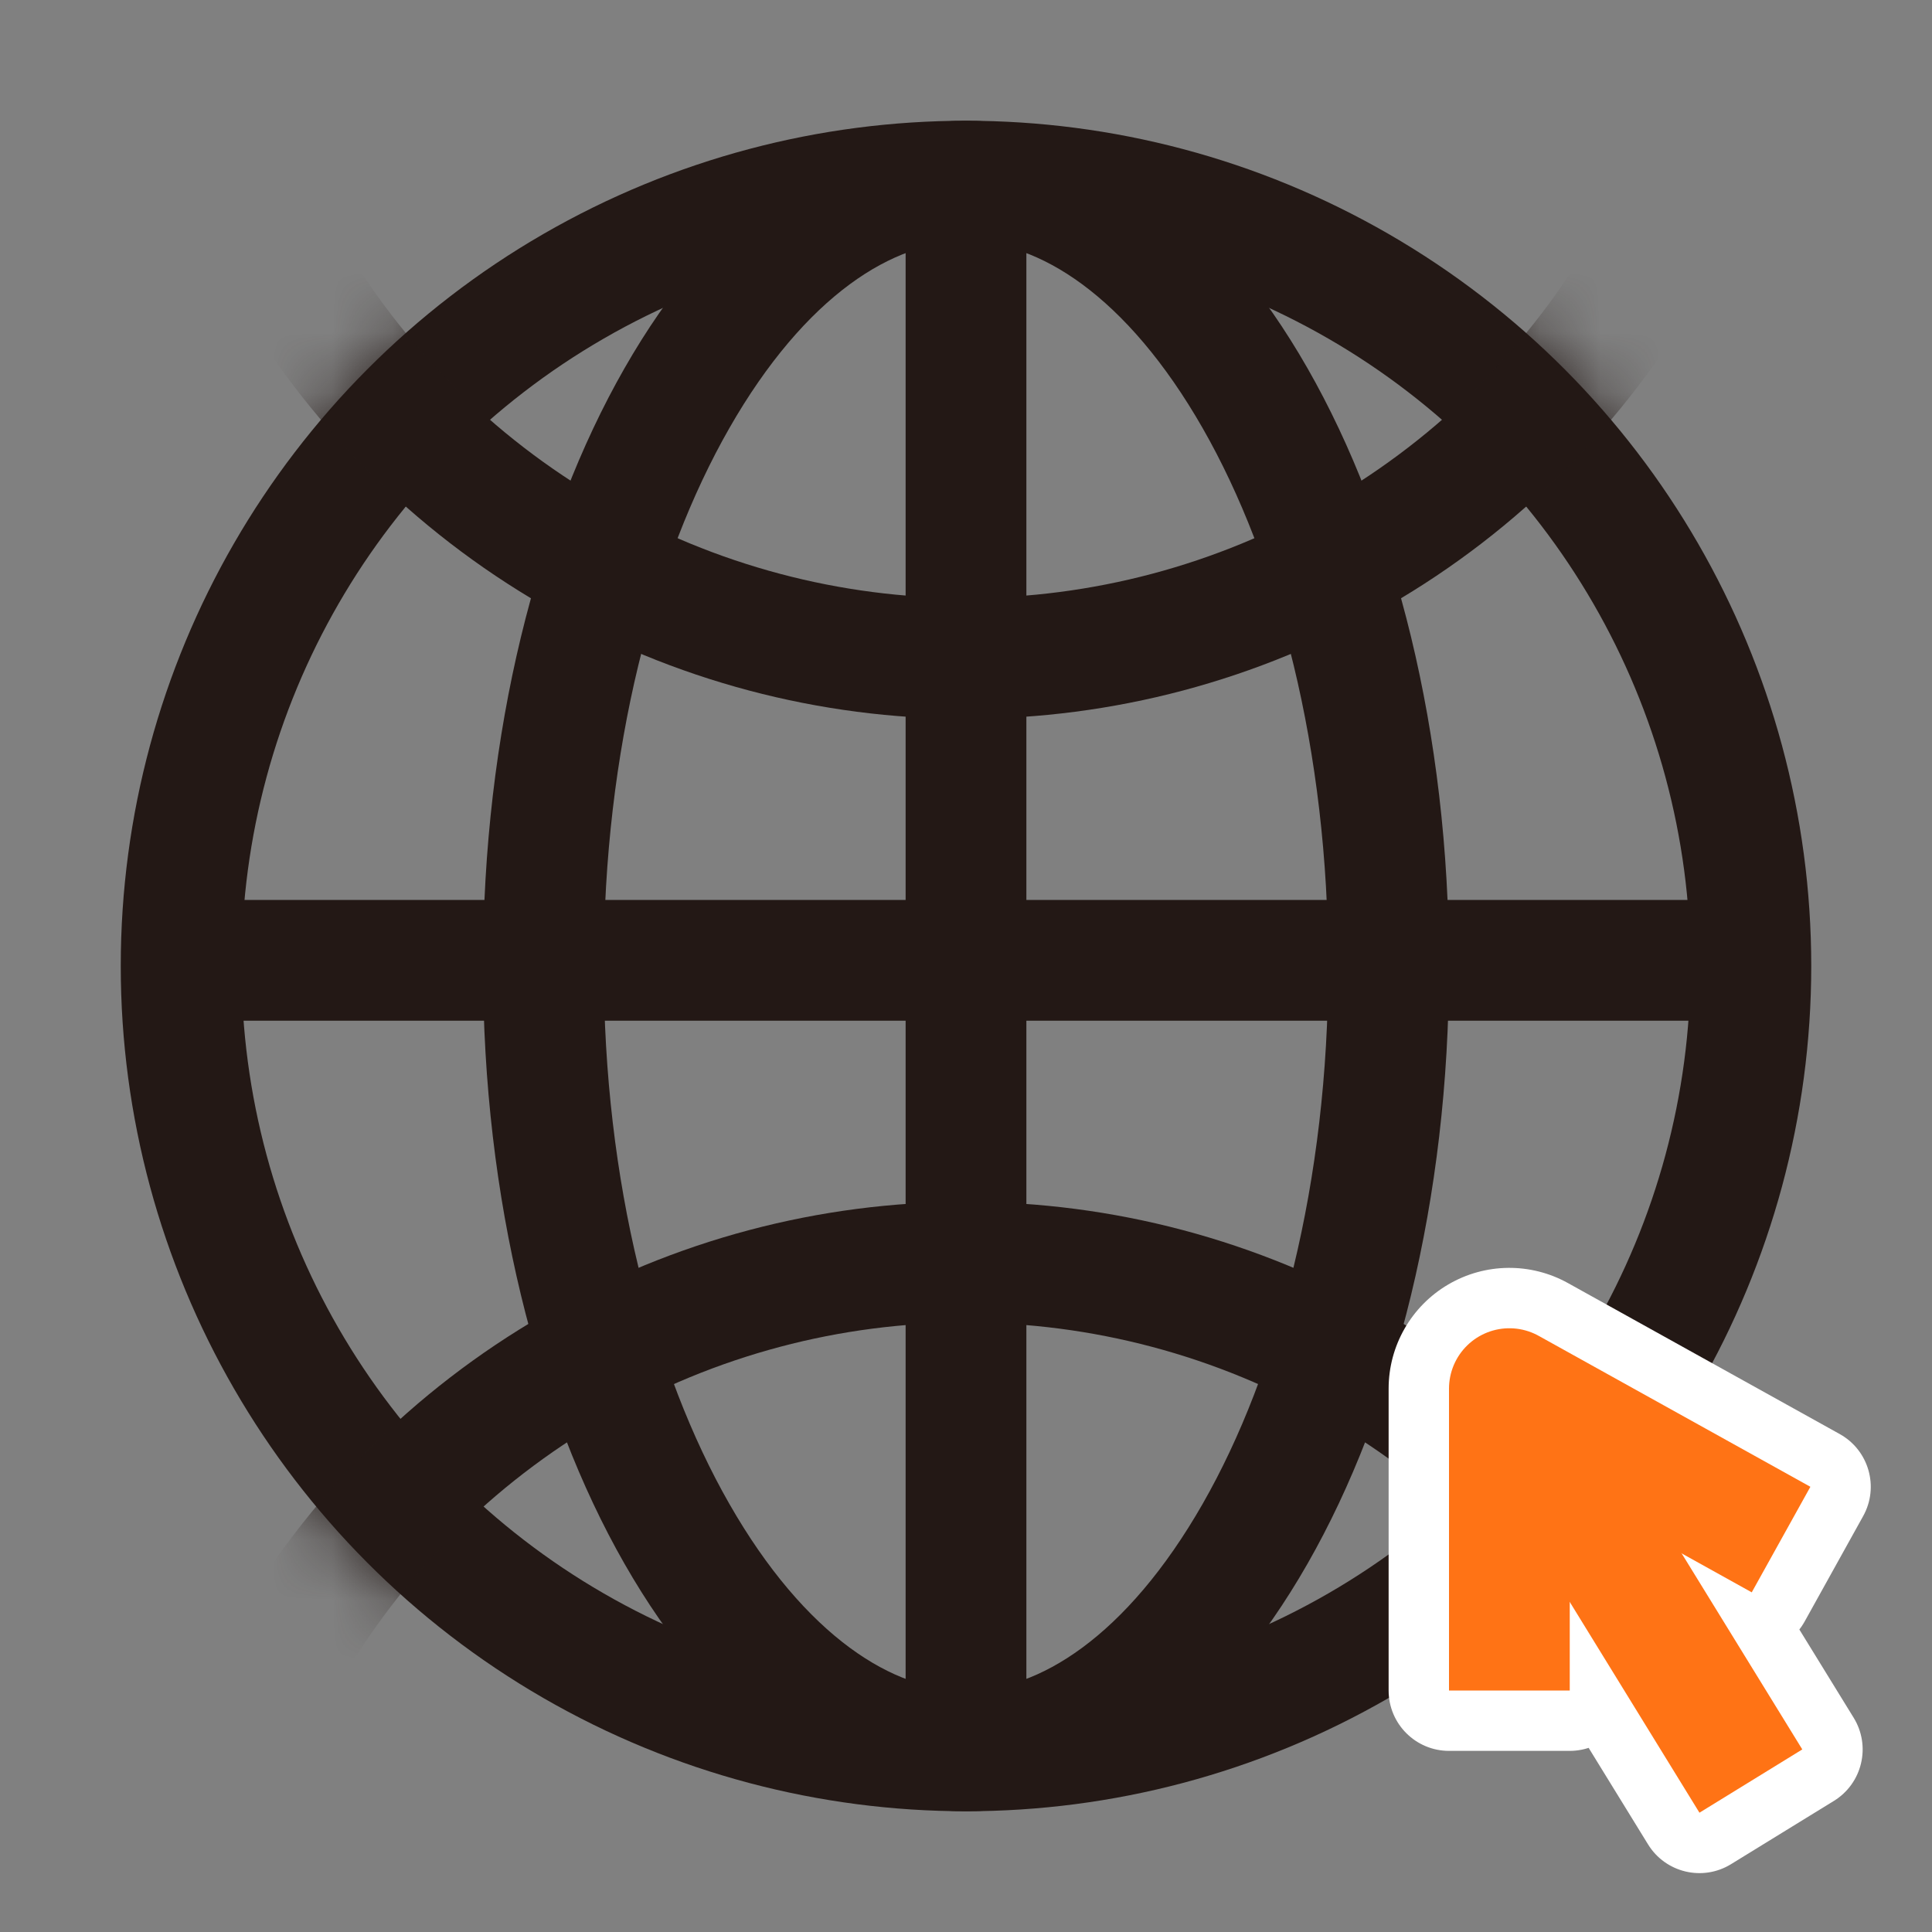
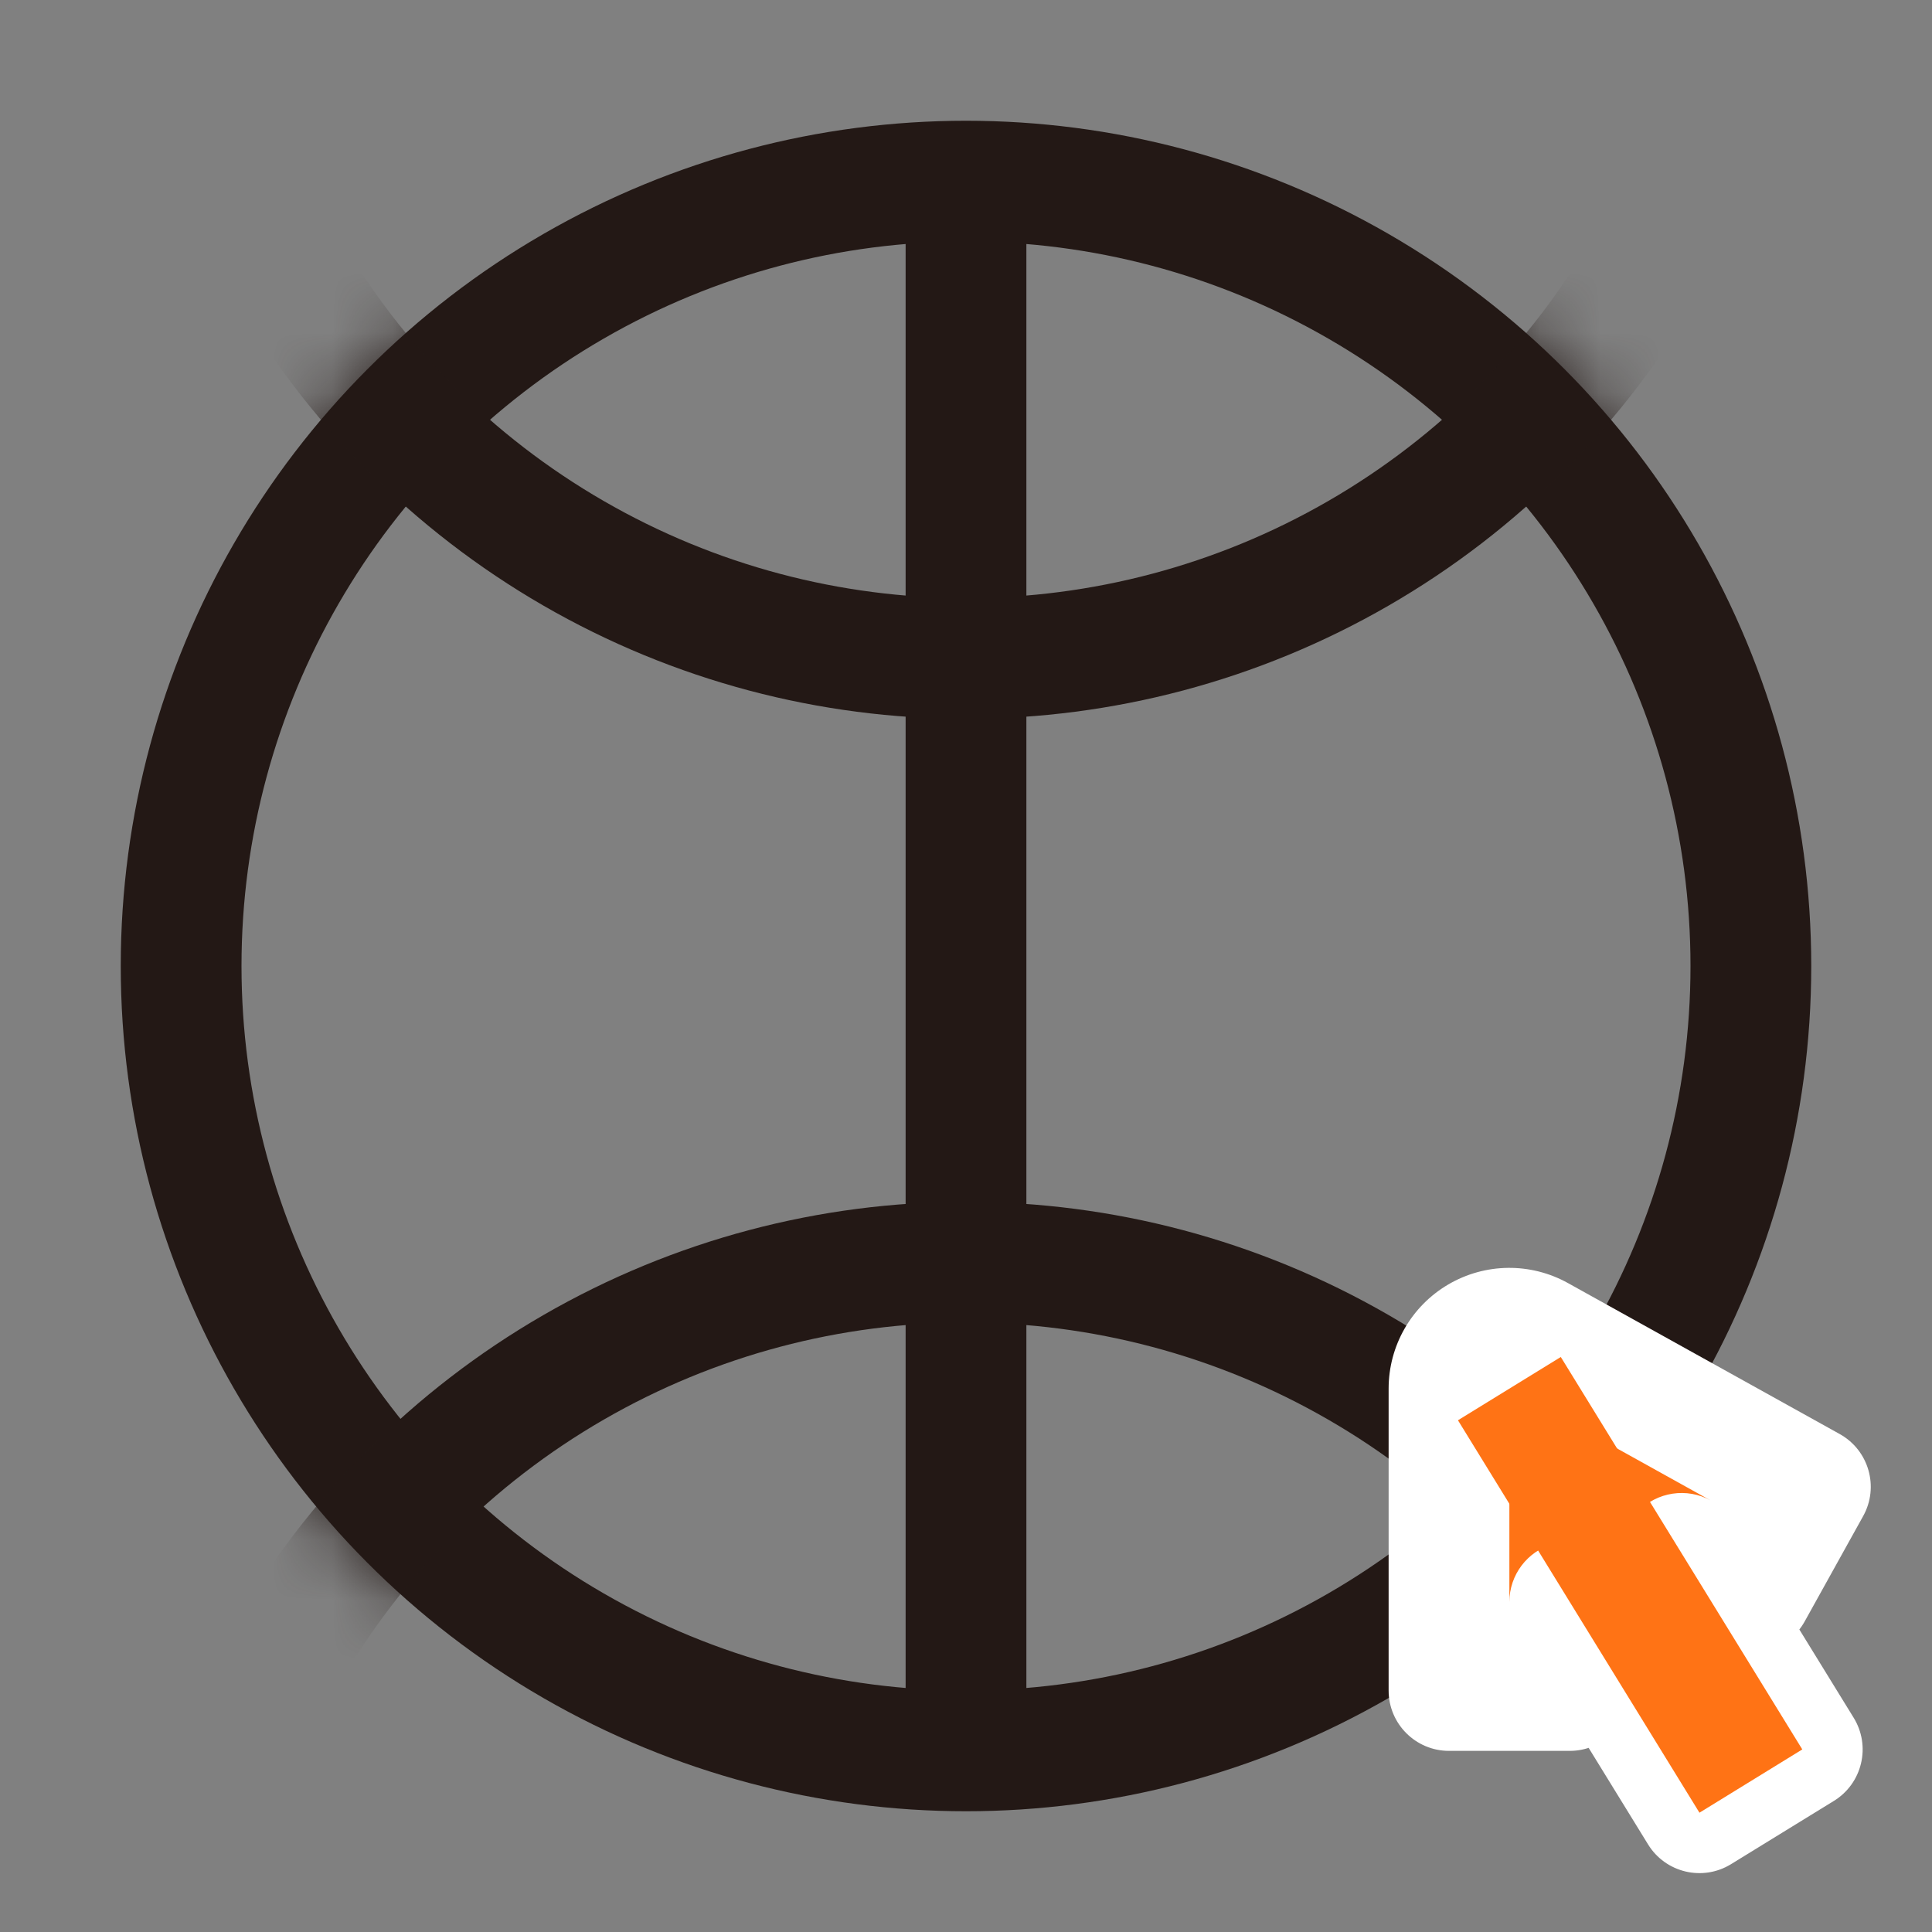
<svg xmlns="http://www.w3.org/2000/svg" width="32" height="32" viewBox="0 0 32 32" fill="none">
  <rect x="0" y="0" width="32" height="32" fill="#808080" stroke="none" />
  <circle cx="16" cy="16" r="13" stroke="#231815" stroke-width="2" />
-   <path d="M16 3C17.695 3 19.426 4.212 20.789 6.597C22.136 8.953 23 12.276 23 16C23 19.724 22.136 23.047 20.789 25.403C19.426 27.788 17.695 29 16 29C14.305 29 12.574 27.788 11.211 25.403C9.864 23.047 9 19.724 9 16C9 12.276 9.864 8.953 11.211 6.597C12.574 4.212 14.305 3 16 3Z" stroke="#231815" stroke-width="2" />
  <path d="M16 2.906V28.906" stroke="#231815" stroke-width="2" />
-   <path d="M29 15.906L3 15.906" stroke="#231815" stroke-width="2" />
  <mask id="mask0_2652_28426" style="mask-type:alpha" maskUnits="userSpaceOnUse" x="2" y="2" width="28" height="28">
    <circle cx="16" cy="16" r="13" fill="#D9D9D9" stroke="#2D2A28" stroke-width="2" />
  </mask>
  <g mask="url(#mask0_2652_28426)">
    <circle cx="16" cy="-2.094" r="13" stroke="#231815" stroke-width="2" />
    <circle cx="16" cy="33.906" r="13" stroke="#231815" stroke-width="2" />
  </g>
-   <path d="M24.493 22.138C24.798 21.958 25.176 21.954 25.485 22.126L29.985 24.626L29.015 26.374L27.852 25.729L29.852 28.977L28.148 30.024L26 26.533V28H24V23C24 22.646 24.188 22.317 24.493 22.138Z" fill="#FF7315" />
+   <path d="M24.493 22.138C24.798 21.958 25.176 21.954 25.485 22.126L29.985 24.626L29.015 26.374L29.852 28.977L28.148 30.024L26 26.533V28H24V23C24 22.646 24.188 22.317 24.493 22.138Z" fill="#FF7315" />
  <path d="M24.493 22.138L23.986 21.276L23.986 21.276L24.493 22.138ZM25.485 22.126L25.971 21.252L25.971 21.252L25.485 22.126ZM29.985 24.626L30.86 25.111C31.128 24.629 30.954 24.02 30.471 23.752L29.985 24.626ZM29.015 26.374L28.529 27.248C28.761 27.377 29.035 27.408 29.29 27.335C29.544 27.263 29.76 27.091 29.889 26.86L29.015 26.374ZM27.852 25.729L28.338 24.854C27.941 24.634 27.444 24.709 27.13 25.037C26.816 25.366 26.763 25.865 27.001 26.253L27.852 25.729ZM29.852 28.977L30.376 29.828C30.602 29.689 30.763 29.466 30.824 29.208C30.886 28.95 30.842 28.678 30.703 28.452L29.852 28.977ZM28.148 30.024L27.297 30.549C27.586 31.019 28.202 31.166 28.672 30.876L28.148 30.024ZM26 26.533L26.852 26.009C26.617 25.628 26.158 25.449 25.728 25.571C25.297 25.693 25 26.086 25 26.533H26ZM26 28V29C26.552 29 27 28.552 27 28H26ZM24 28H23C23 28.552 23.448 29 24 29V28ZM24 23L23 23V23H24ZM24.493 22.138L25 23L25 23L25.485 22.126L25.971 21.252C25.352 20.908 24.598 20.916 23.986 21.276L24.493 22.138ZM25.485 22.126L25 23L29.5 25.5L29.985 24.626L30.471 23.752L25.971 21.252L25.485 22.126ZM29.985 24.626L29.111 24.14L28.14 25.889L29.015 26.374L29.889 26.86L30.86 25.111L29.985 24.626ZM29.015 26.374L29.5 25.5L28.338 24.854L27.852 25.729L27.367 26.603L28.529 27.248L29.015 26.374ZM27.852 25.729L27.001 26.253L29 29.501L29.852 28.977L30.703 28.452L28.704 25.204L27.852 25.729ZM29.852 28.977L29.328 28.125L27.624 29.173L28.148 30.024L28.672 30.876L30.376 29.828L29.852 28.977ZM28.148 30.024L29 29.5L26.852 26.009L26 26.533L25.148 27.057L27.297 30.549L28.148 30.024ZM26 26.533H25V28H26H27V26.533H26ZM26 28V27H24V28V29H26V28ZM24 28H25V23H24H23V28H24ZM24 23L25 23L25 23L24.493 22.138L23.986 21.276C23.375 21.635 23 22.291 23 23L24 23Z" fill="white" />
-   <path d="M29.5 25.5L25 23V28" stroke="#FF7315" stroke-width="2" stroke-linejoin="round" />
  <path d="M25 23L29 29.5" stroke="#FF7315" stroke-width="2" stroke-linejoin="round" />
</svg>